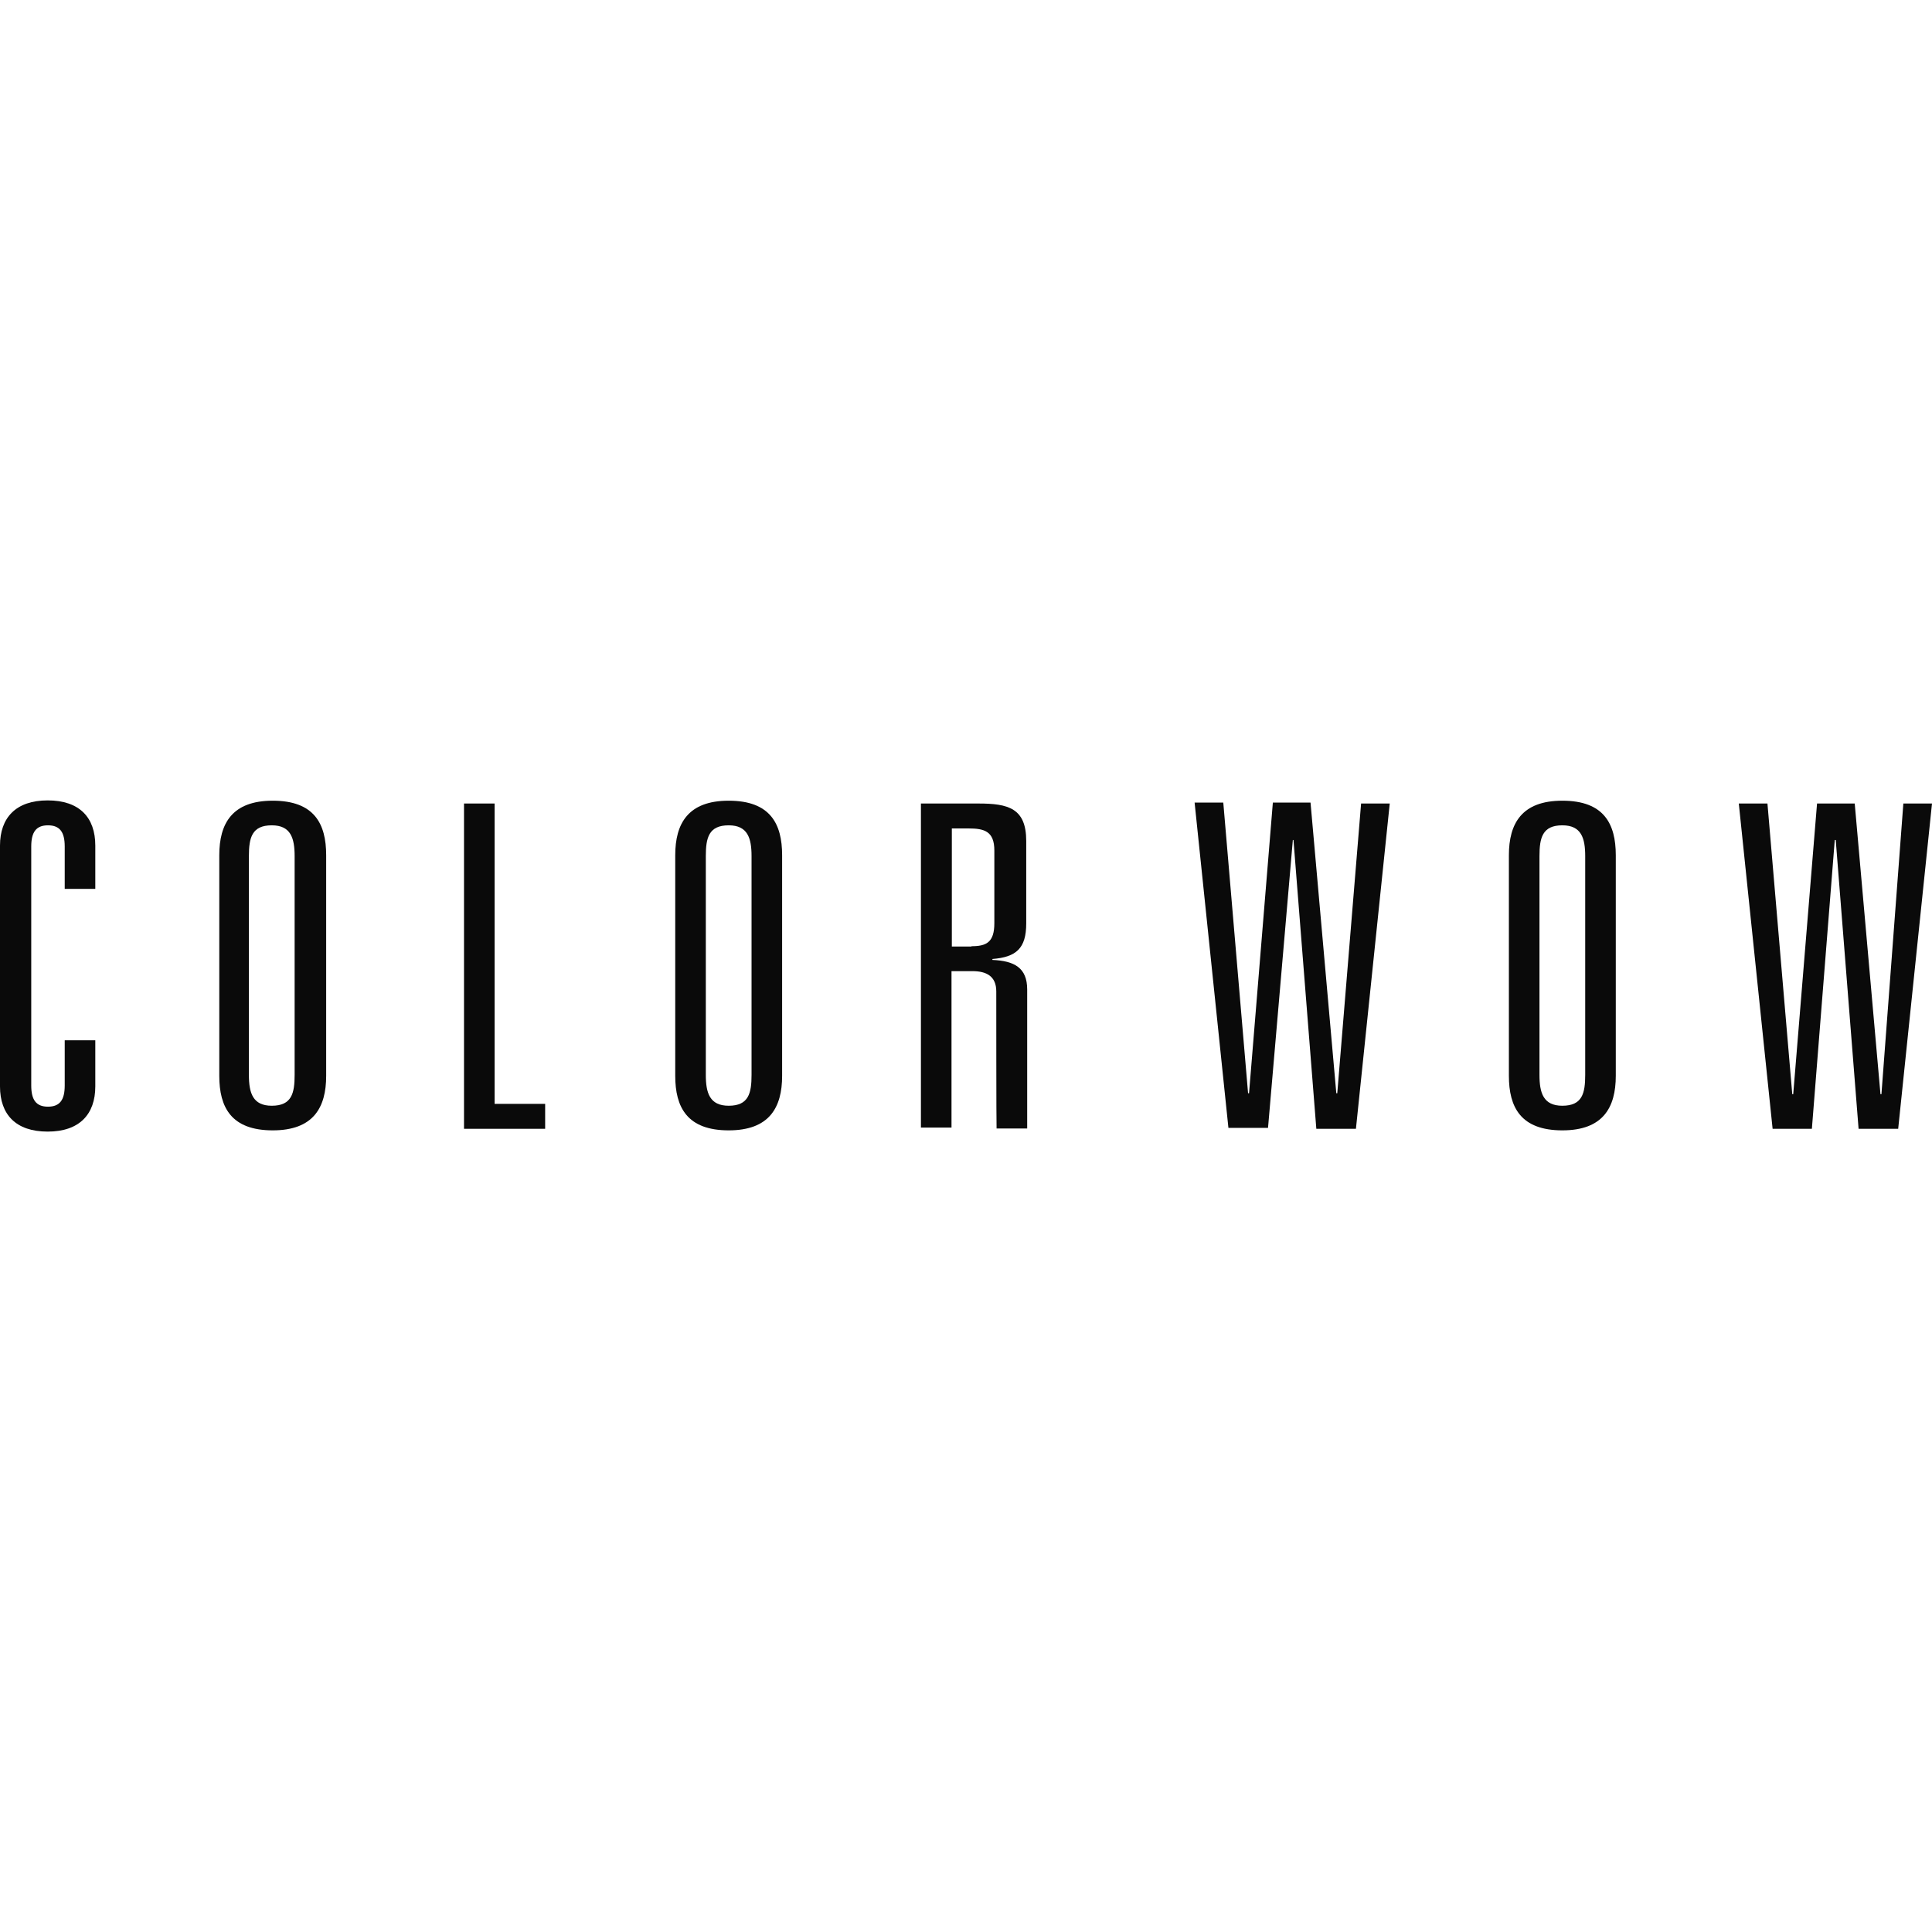
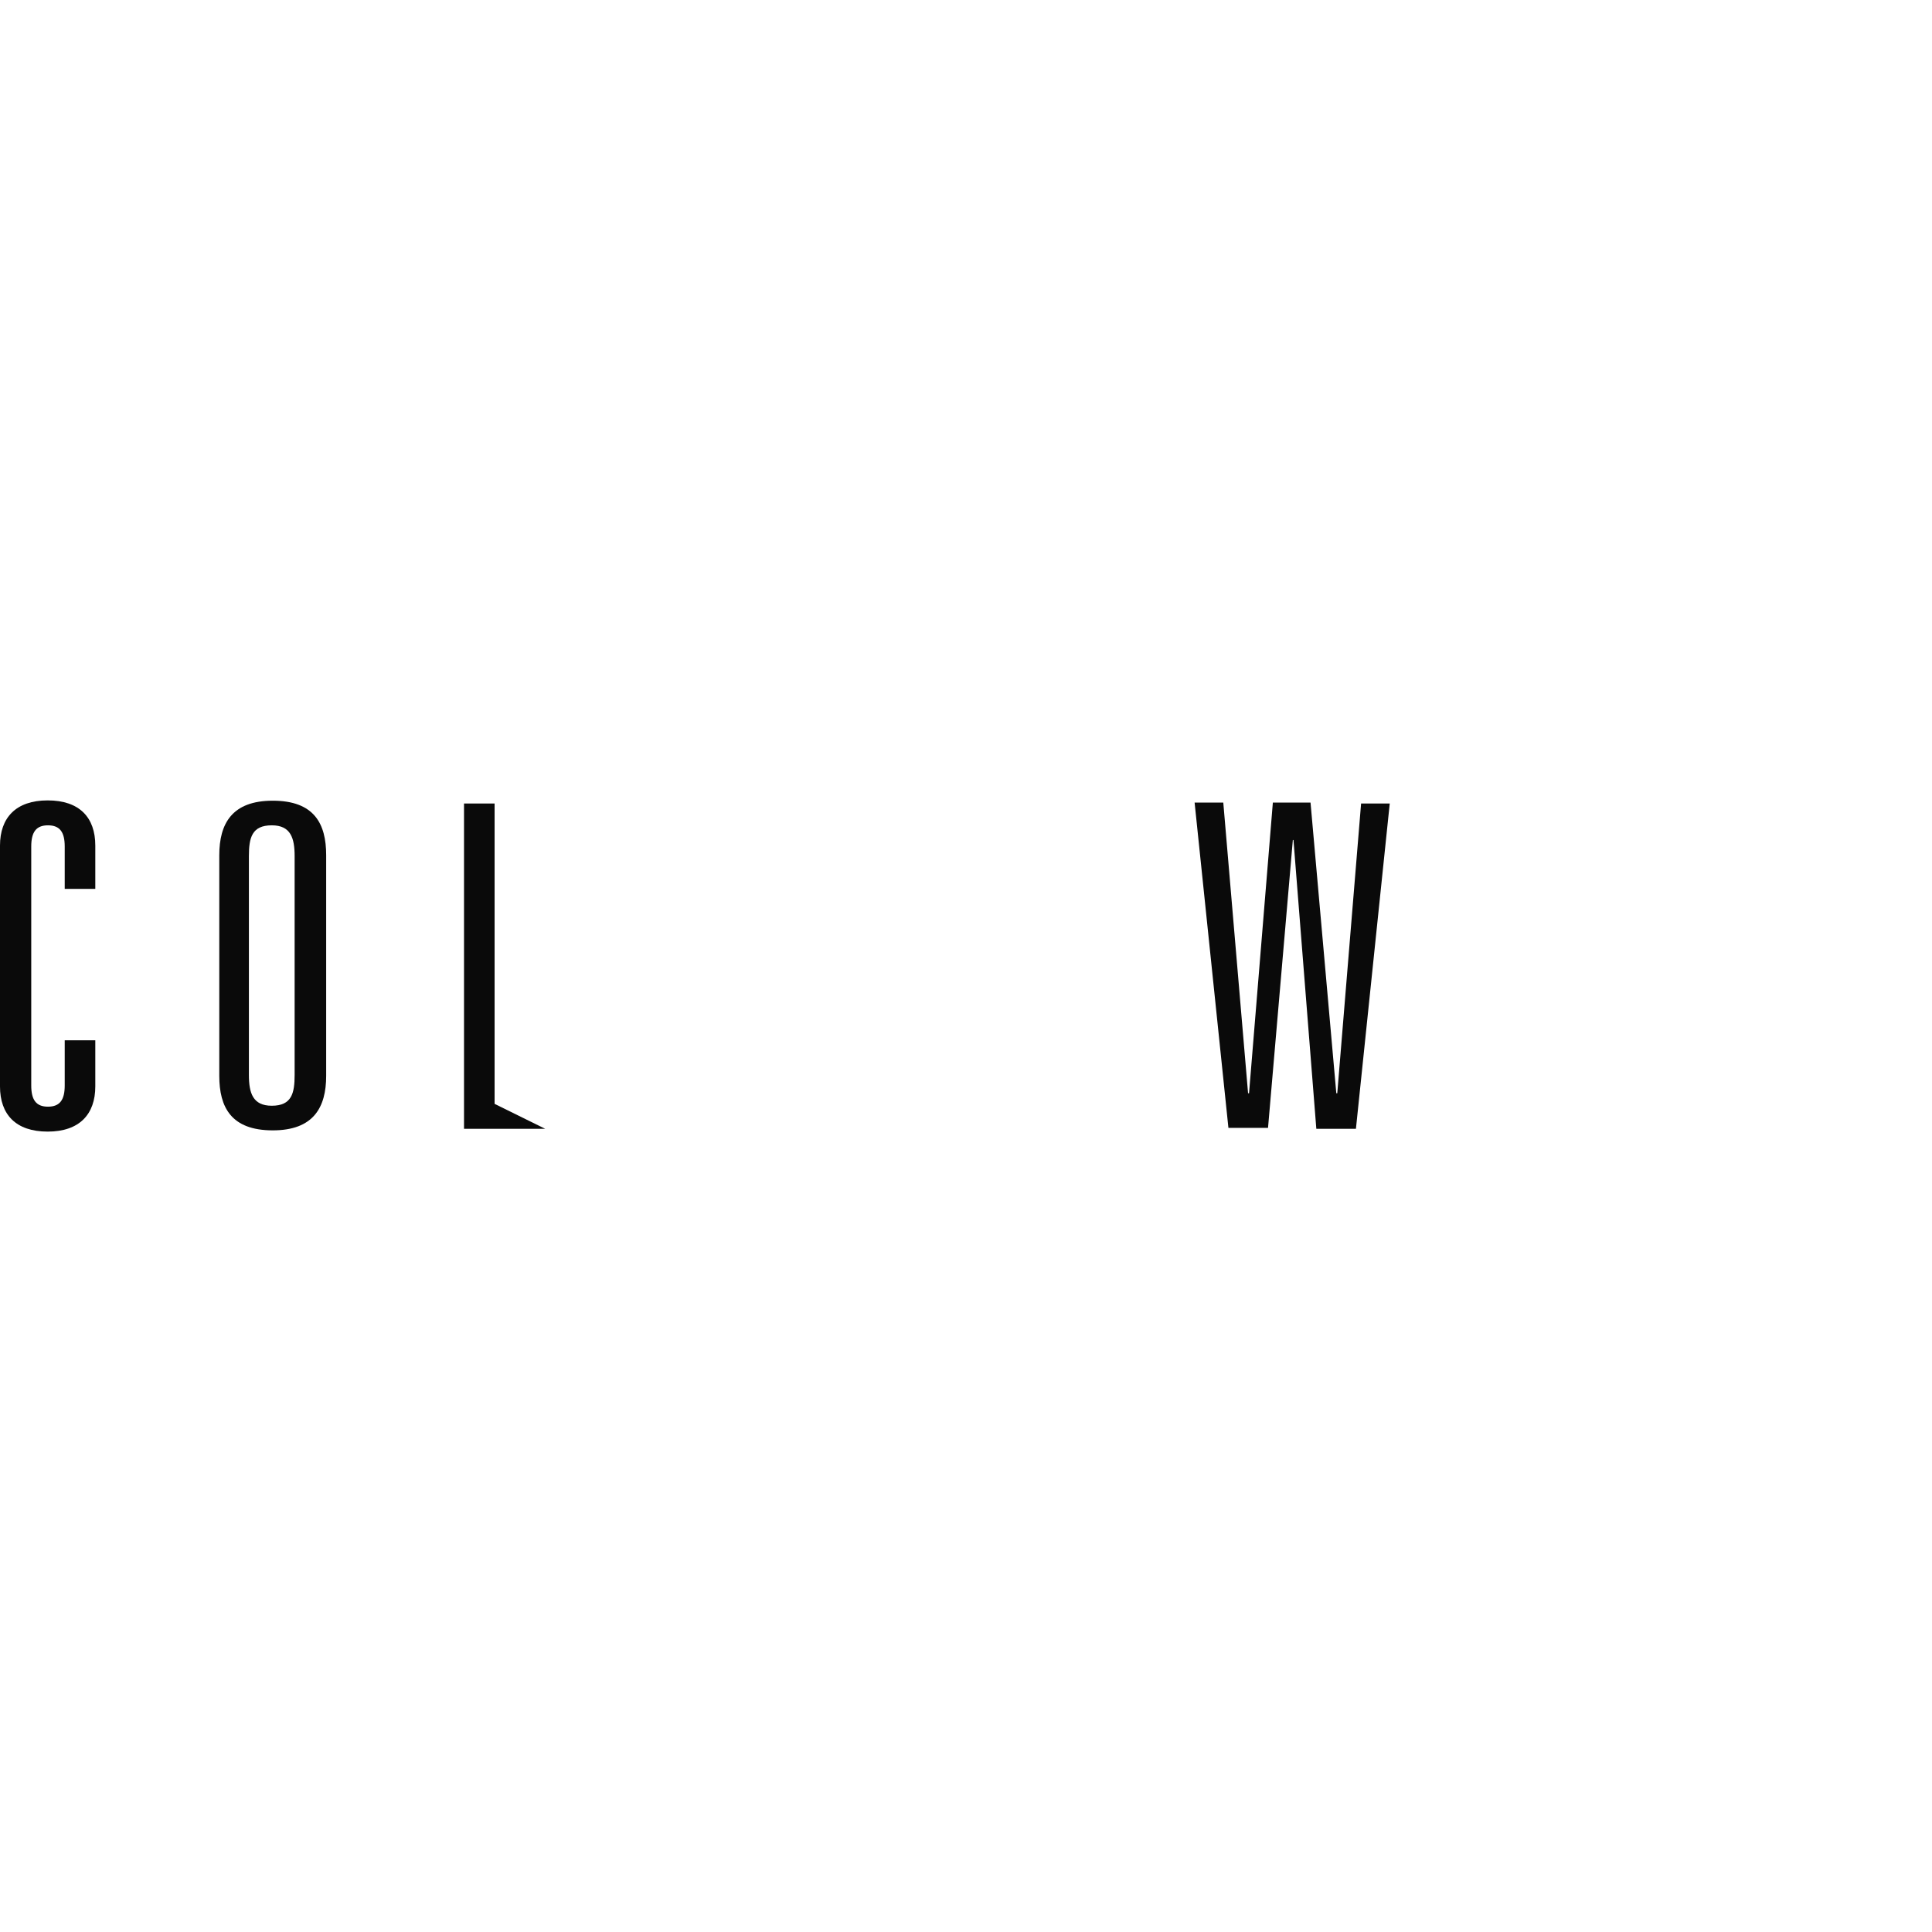
<svg xmlns="http://www.w3.org/2000/svg" width="70px" height="70px" viewBox="0 0 70 70" version="1.1">
  <title>COLOR WOW-Logo</title>
  <g id="Page-1" stroke="none" stroke-width="1" fill="none" fill-rule="evenodd">
    <g id="Logos" transform="translate(-161, -711)">
      <g id="COLOR-WOW" transform="translate(161, 711)">
        <rect id="Rectangle" x="0" y="0" width="70" height="70" />
        <path d="M2.345,30.671 C2.345,30.151 2.17,29.903 1.738,29.903 C1.307,29.903 1.132,30.151 1.132,30.671 L1.132,39.329 C1.132,39.849 1.307,40.097 1.738,40.097 C2.17,40.097 2.345,39.849 2.345,39.329 L2.345,37.692 L3.453,37.692 L3.453,39.363 C3.453,40.368 2.882,41 1.727,41 C0.572,41 2.08721929e-14,40.379 2.08721929e-14,39.363 L2.08721929e-14,30.637 C2.08721929e-14,29.632 0.572,29 1.727,29 C2.882,29 3.453,29.621 3.453,30.637 L3.453,32.206 L2.345,32.206 L2.345,30.671 L2.345,30.671 Z" id="Path" fill="#0A0A0A" fill-rule="nonzero" />
        <path d="M7.945,30.987 C7.945,29.835 8.412,29.011 9.882,29.011 C11.387,29.011 11.818,29.847 11.818,30.987 L11.818,38.979 C11.818,40.131 11.352,40.955 9.882,40.955 C8.377,40.955 7.945,40.119 7.945,38.979 L7.945,30.987 Z M9.018,38.945 C9.018,39.6 9.158,40.063 9.847,40.063 C10.57,40.063 10.675,39.611 10.675,38.945 L10.675,31.021 C10.675,30.366 10.535,29.903 9.847,29.903 C9.123,29.903 9.018,30.355 9.018,31.021 L9.018,38.945 Z" id="Shape" fill="#0A0A0A" fill-rule="nonzero" />
-         <path d="M16.812,29.113 L17.92,29.113 L17.92,39.995 L19.752,39.995 L19.752,40.898 L16.812,40.898 C16.812,40.887 16.812,29.113 16.812,29.113 Z" id="Path" fill="#0A0A0A" fill-rule="nonzero" />
-         <path d="M24.465,30.987 C24.465,29.835 24.932,29.011 26.402,29.011 C27.907,29.011 28.338,29.847 28.338,30.987 L28.338,38.979 C28.338,40.131 27.872,40.955 26.402,40.955 C24.897,40.955 24.465,40.119 24.465,38.979 L24.465,30.987 Z M25.573,38.945 C25.573,39.6 25.713,40.063 26.402,40.063 C27.125,40.063 27.23,39.611 27.23,38.945 L27.23,31.021 C27.23,30.366 27.09,29.903 26.402,29.903 C25.678,29.903 25.573,30.355 25.573,31.021 L25.573,38.945 Z" id="Shape" fill="#0A0A0A" fill-rule="nonzero" />
-         <path d="M36.097,35.92 C36.097,35.367 35.735,35.186 35.233,35.186 L34.475,35.186 L34.475,40.853 L33.367,40.853 L33.367,29.113 L35.455,29.113 C36.528,29.113 37.182,29.282 37.182,30.468 L37.182,33.459 C37.182,34.362 36.82,34.678 35.957,34.746 L35.957,34.78 C36.75,34.814 37.217,35.062 37.217,35.852 L37.217,40.887 L36.108,40.887 C36.097,40.887 36.097,35.92 36.097,35.92 Z M35.198,34.283 C35.735,34.283 36.027,34.148 36.027,33.448 L36.027,30.817 C36.027,30.118 35.665,30.016 35.093,30.016 L34.487,30.016 L34.487,34.294 L35.198,34.294 L35.198,34.283 Z" id="Shape" fill="#0A0A0A" fill-rule="nonzero" />
+         <path d="M16.812,29.113 L17.92,29.113 L17.92,39.995 L19.752,40.898 L16.812,40.898 C16.812,40.887 16.812,29.113 16.812,29.113 Z" id="Path" fill="#0A0A0A" fill-rule="nonzero" />
        <polygon id="Path" fill="#0A0A0A" fill-rule="nonzero" points="49.315 29.113 50.353 29.113 49.128 40.898 47.693 40.898 46.865 30.434 46.842 30.434 45.943 40.865 44.508 40.865 43.283 29.079 44.322 29.079 45.22 39.611 45.255 39.611 46.118 29.079 47.483 29.079 48.417 39.611 48.452 39.611" />
-         <path d="M54.67,30.987 C54.67,29.835 55.137,29.011 56.607,29.011 C58.112,29.011 58.543,29.847 58.543,30.987 L58.543,38.979 C58.543,40.131 58.077,40.955 56.607,40.955 C55.102,40.955 54.67,40.119 54.67,38.979 L54.67,30.987 Z M55.778,38.945 C55.778,39.6 55.918,40.063 56.607,40.063 C57.33,40.063 57.435,39.611 57.435,38.945 L57.435,31.021 C57.435,30.366 57.295,29.903 56.607,29.903 C55.883,29.903 55.778,30.355 55.778,31.021 L55.778,38.945 Z" id="Shape" fill="#0A0A0A" fill-rule="nonzero" />
-         <polygon id="Path" fill="#0A0A0A" fill-rule="nonzero" points="68.962 29.113 70 29.113 68.775 40.898 67.34 40.898 66.512 30.434 66.477 30.434 65.648 40.898 64.225 40.898 63 29.113 64.038 29.113 64.937 39.645 64.972 39.645 65.835 29.113 67.2 29.113 68.133 39.645 68.168 39.645" />
      </g>
    </g>
  </g>
</svg>